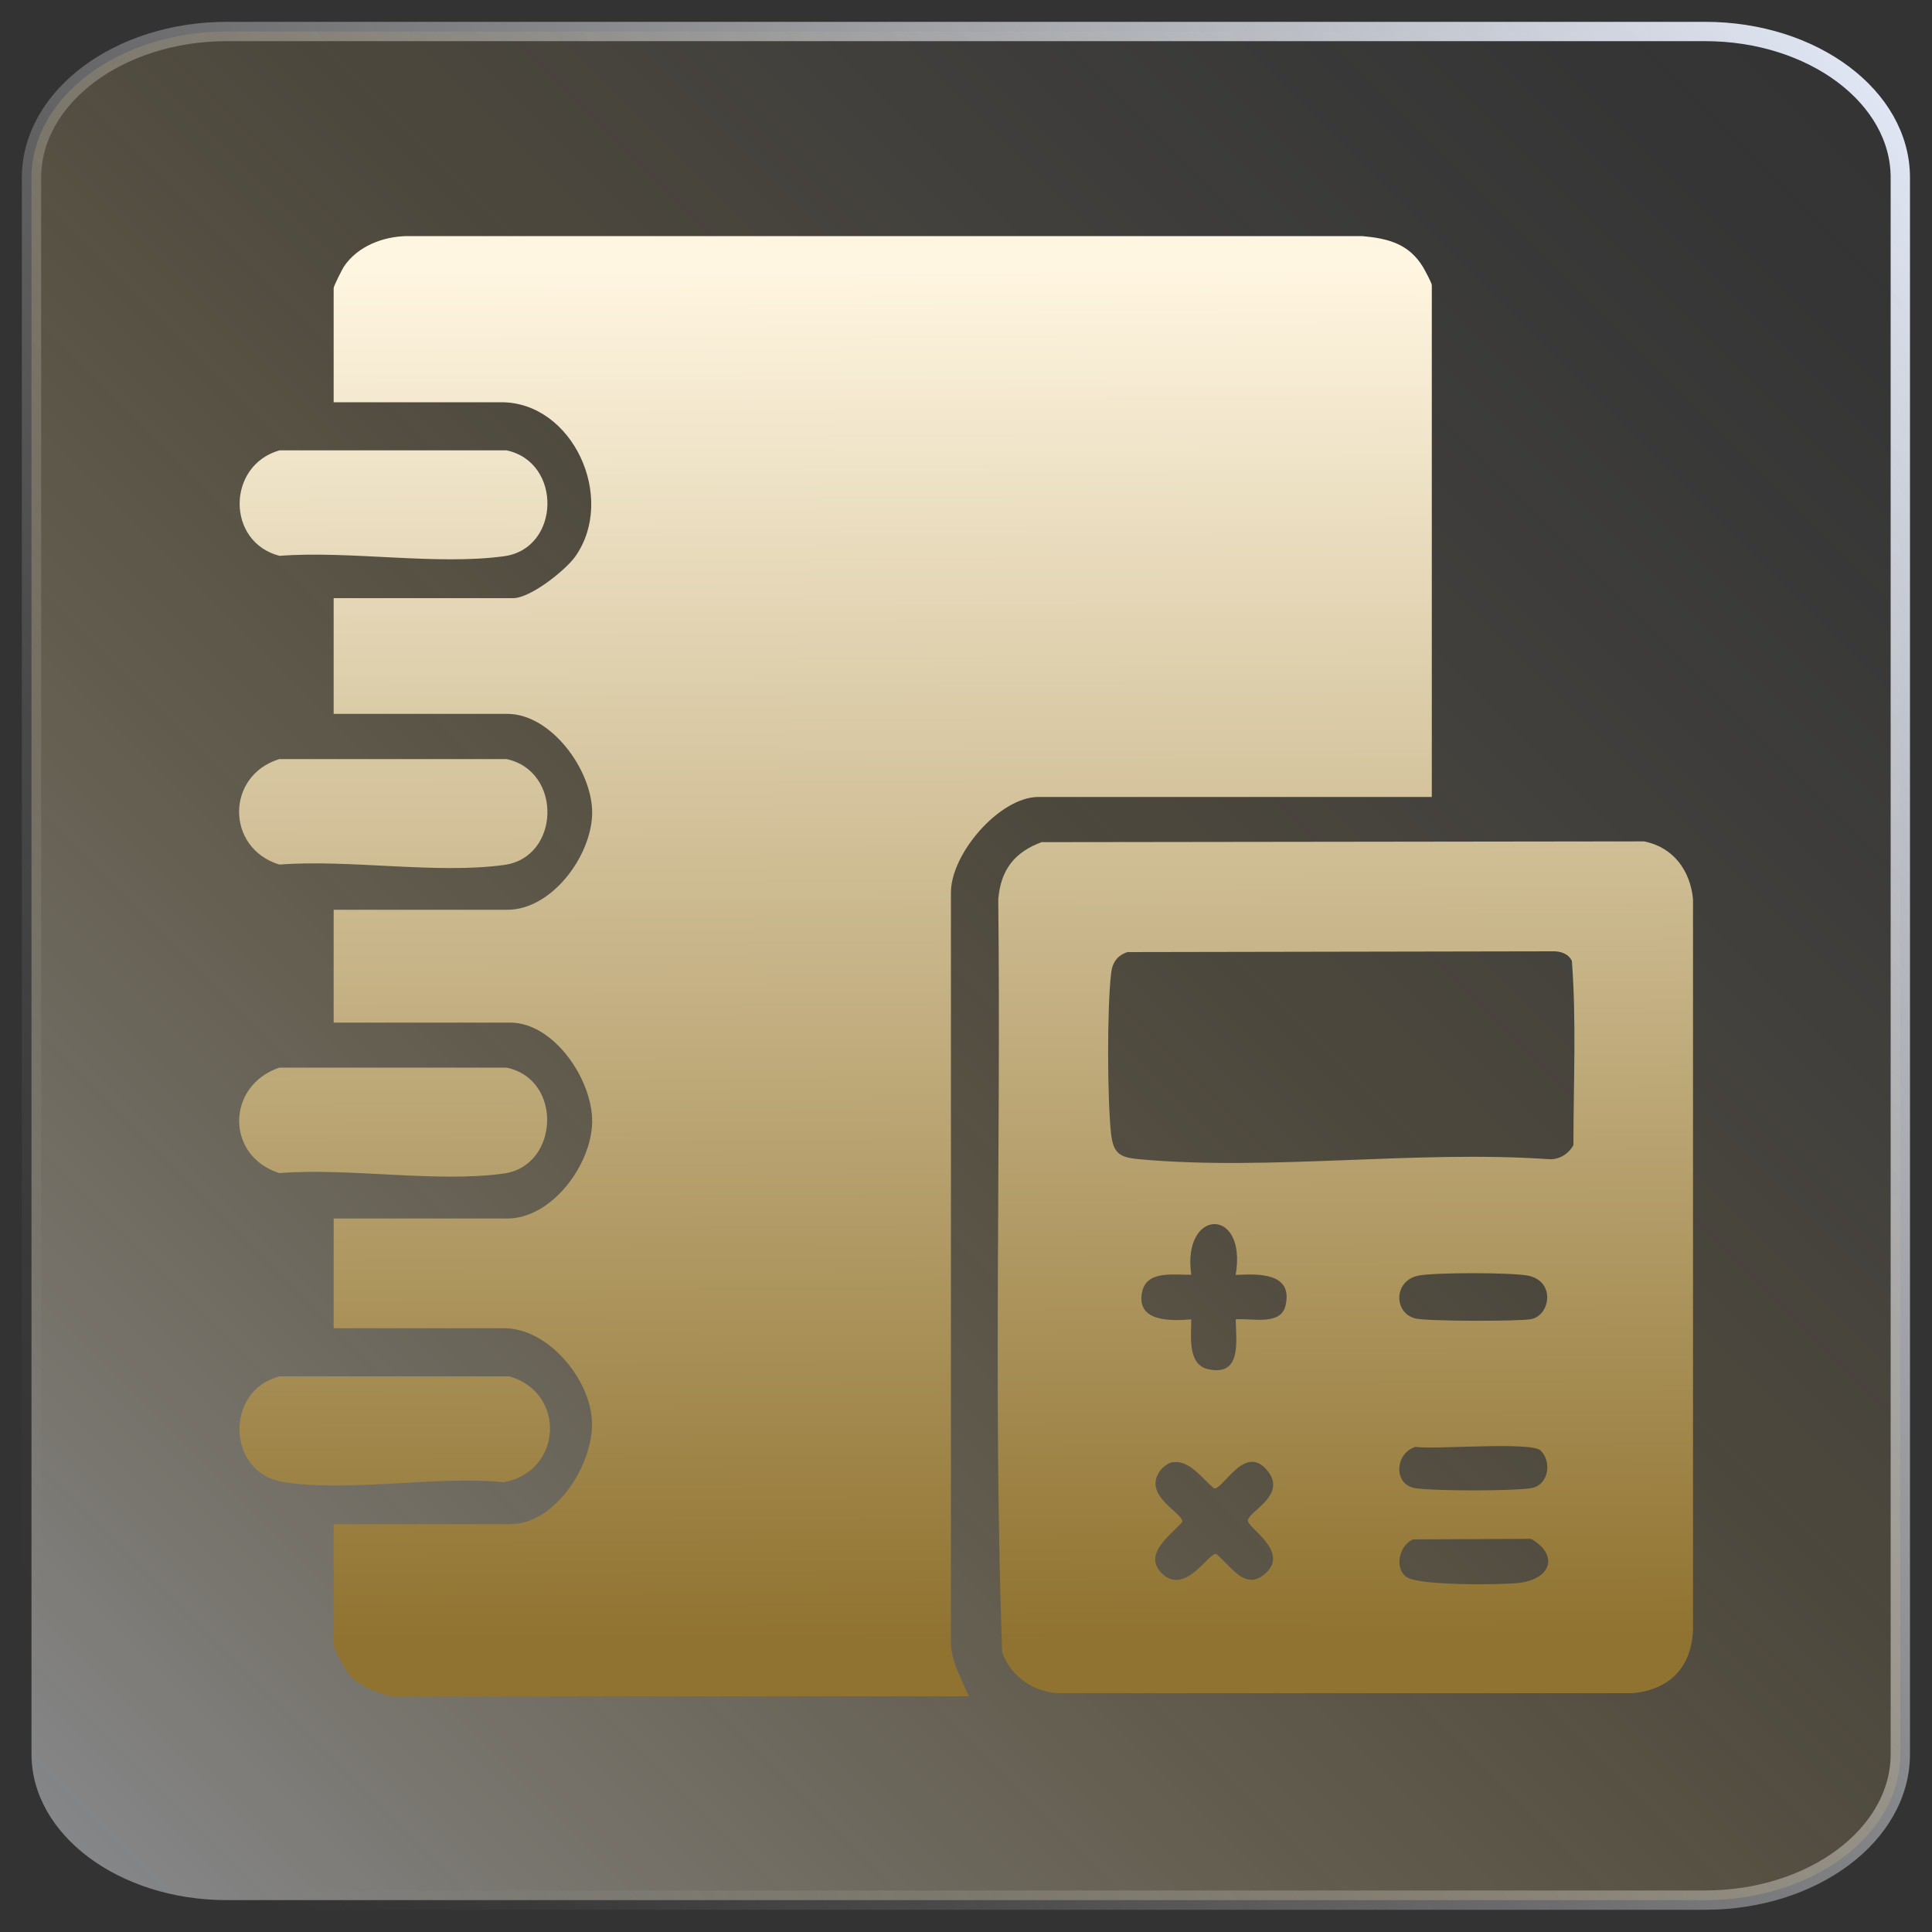
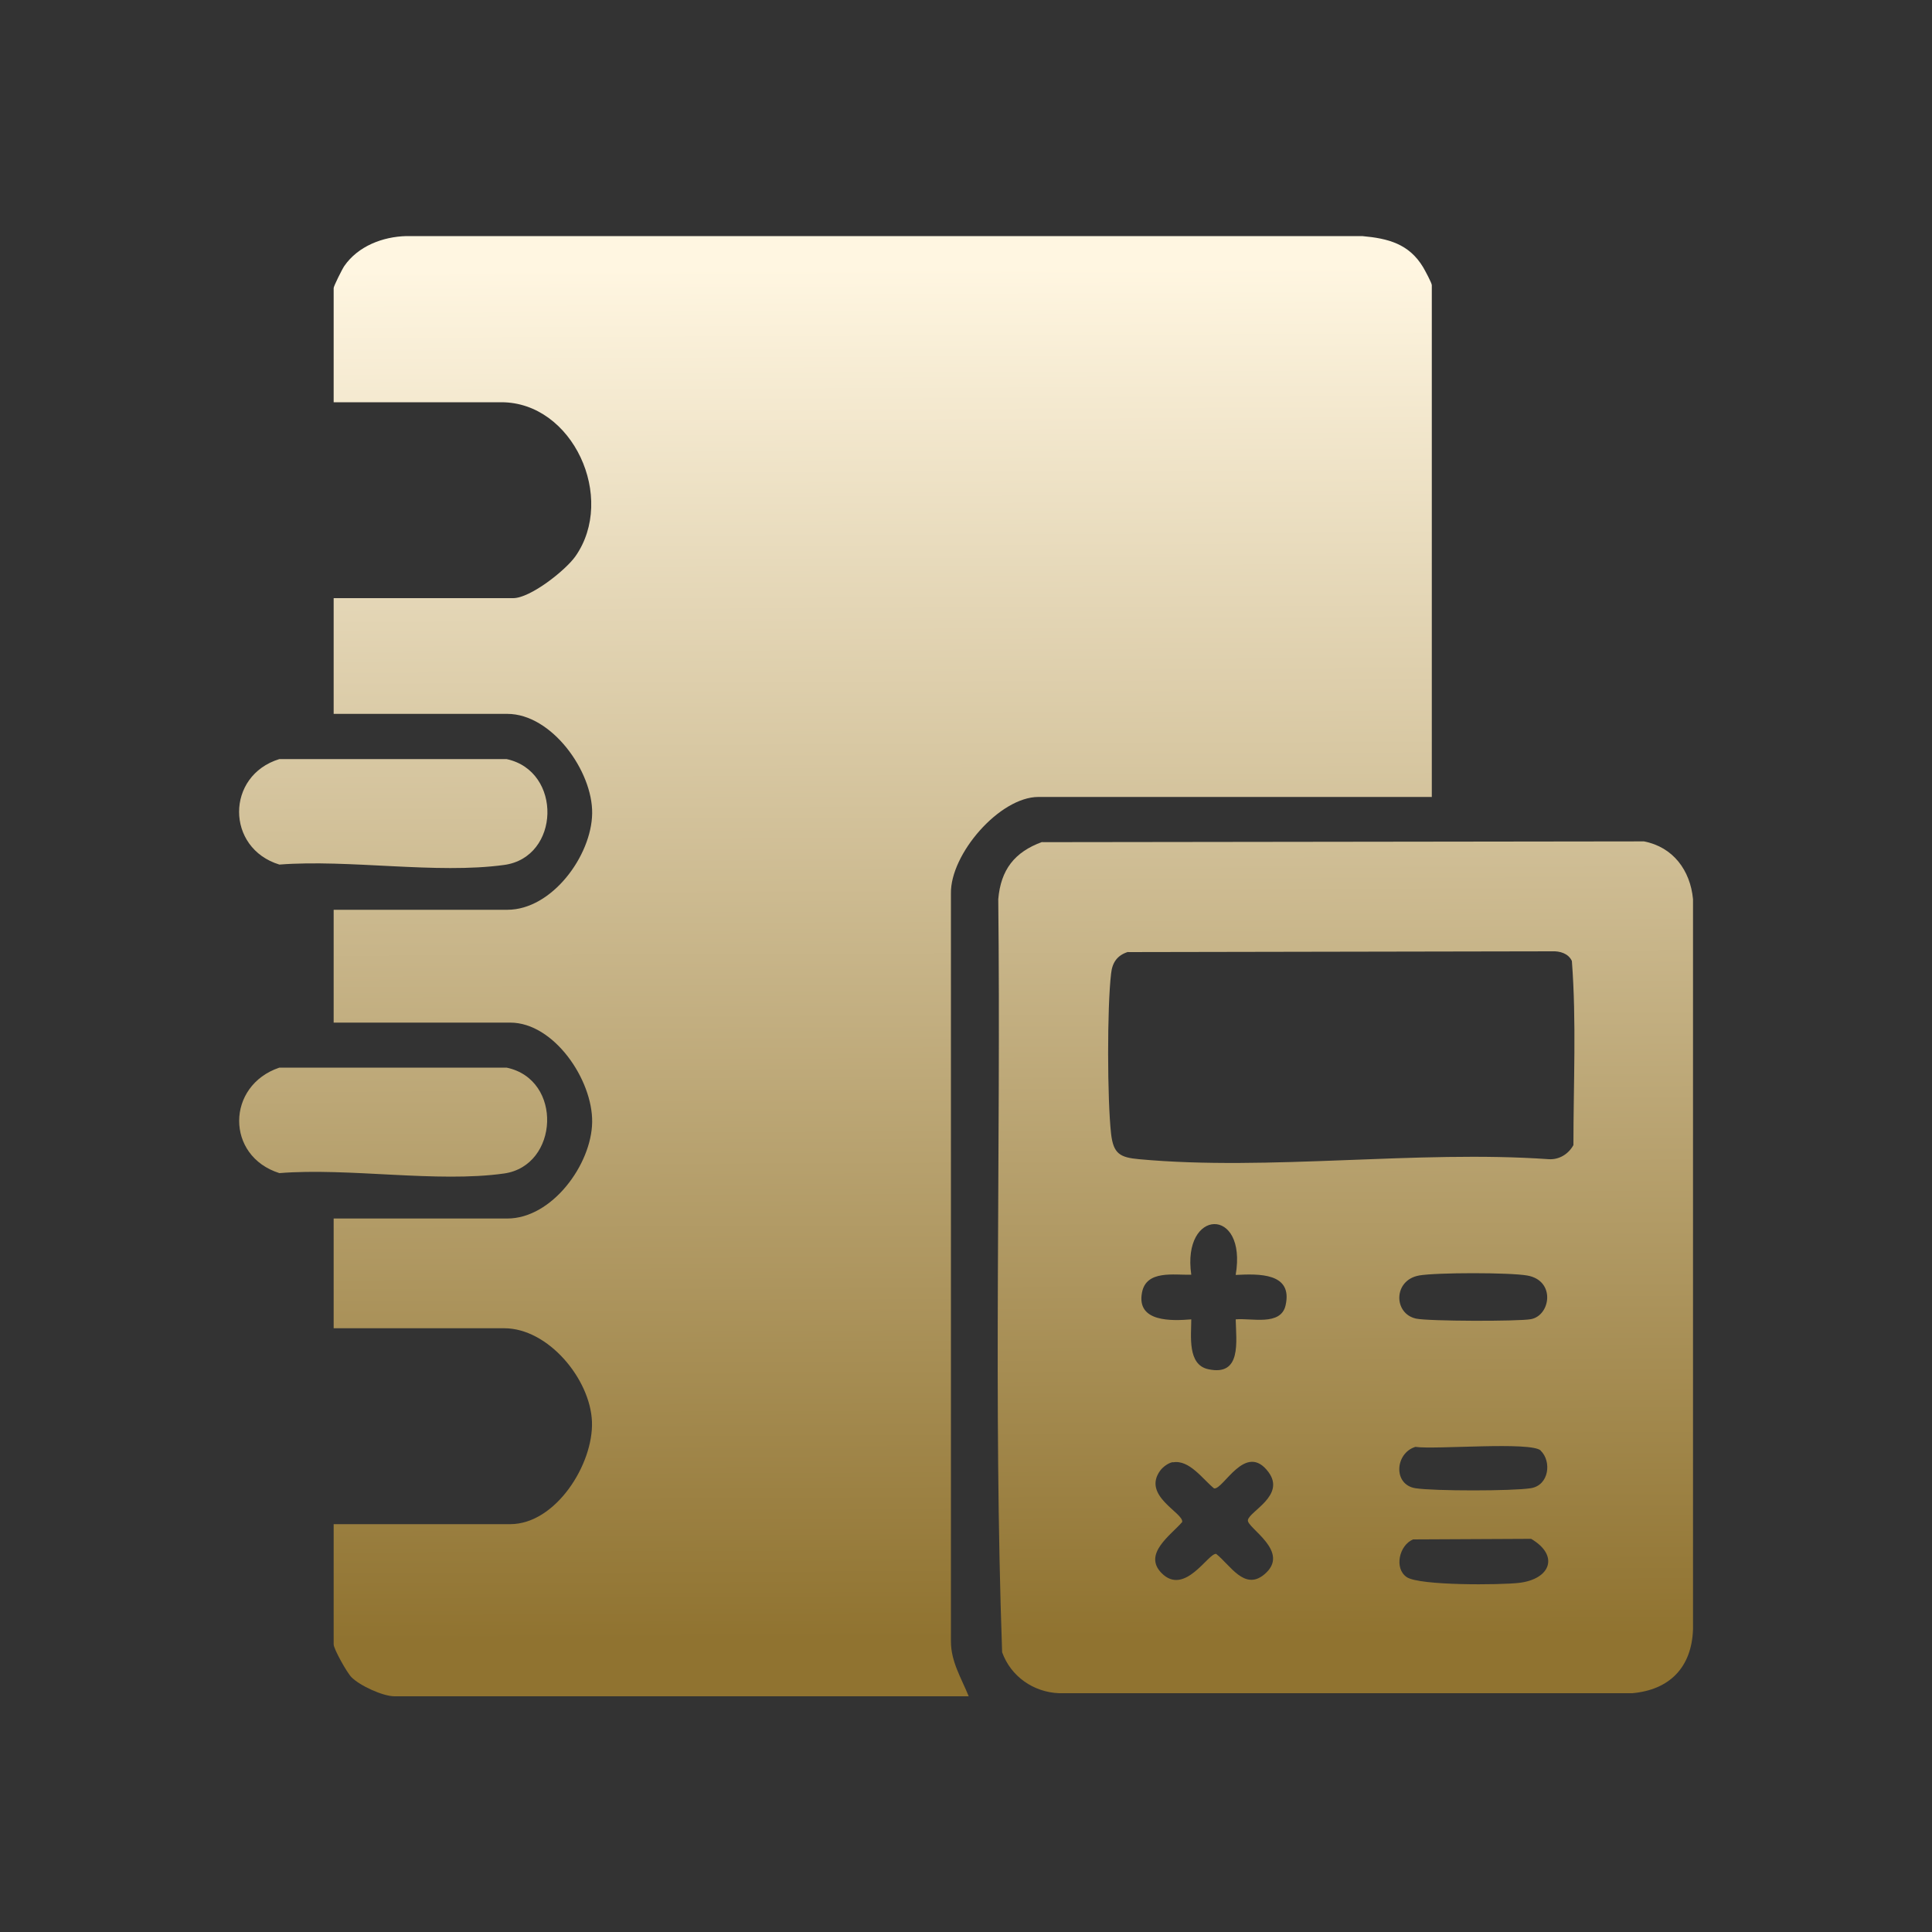
<svg xmlns="http://www.w3.org/2000/svg" xmlns:xlink="http://www.w3.org/1999/xlink" id="Layer_1" data-name="Layer 1" viewBox="0 0 100 100">
  <rect x="0" y="0" width="100" height="100" fill="#333333" stroke="none" />
  <defs>
    <style>
      .cls-1 {
        fill: url(#linear-gradient-4);
      }

      .cls-2 {
        fill: url(#linear-gradient-2);
        fill-opacity: .5;
      }

      .cls-3 {
        fill: url(#linear-gradient-3);
      }

      .cls-4 {
        fill: url(#linear-gradient-5);
      }

      .cls-5 {
        fill: url(#linear-gradient-8);
      }

      .cls-6 {
        fill: url(#linear-gradient-7);
      }

      .cls-7 {
        fill: url(#linear-gradient-6);
      }

      .cls-8 {
        fill: none;
        stroke: url(#linear-gradient);
      }
    </style>
    <linearGradient id="linear-gradient" x1="-1.89" y1="88.92" x2="101.89" y2="11.08" gradientUnits="userSpaceOnUse">
      <stop offset=".05" stop-color="#f7f7f9" stop-opacity="0" />
      <stop offset=".13" stop-color="#f6f6f8" stop-opacity=".03" />
      <stop offset=".26" stop-color="#f4f5f8" stop-opacity=".11" />
      <stop offset=".41" stop-color="#f1f2f7" stop-opacity=".25" />
      <stop offset=".59" stop-color="#eceff6" stop-opacity=".44" />
      <stop offset=".78" stop-color="#e7ebf4" stop-opacity=".69" />
      <stop offset=".99" stop-color="#e0e6f3" stop-opacity=".98" />
      <stop offset="1" stop-color="#e0e6f3" />
    </linearGradient>
    <linearGradient id="linear-gradient-2" x1="99.21" y1=".79" x2=".15" y2="99.85" gradientUnits="userSpaceOnUse">
      <stop offset=".02" stop-color="#f7f7f9" stop-opacity="0" />
      <stop offset=".11" stop-color="#f7f2ea" stop-opacity=".03" />
      <stop offset=".25" stop-color="#f7e6c1" stop-opacity=".11" />
      <stop offset=".41" stop-color="#f7d380" stop-opacity=".25" />
      <stop offset=".42" stop-color="#f8d27c" stop-opacity=".25" />
      <stop offset=".49" stop-color="#f5d386" stop-opacity=".32" />
      <stop offset=".64" stop-color="#f0d8a1" stop-opacity=".49" />
      <stop offset=".84" stop-color="#e7dfcc" stop-opacity=".76" />
      <stop offset="1" stop-color="#e0e6f3" />
    </linearGradient>
    <linearGradient id="linear-gradient-3" x1="45.53" y1="13.86" x2="45.83" y2="84.84" gradientUnits="userSpaceOnUse">
      <stop offset="0" stop-color="#fff6e1" />
      <stop offset="1" stop-color="#907330" />
    </linearGradient>
    <linearGradient id="linear-gradient-4" x1="69.44" y1="13.76" x2="69.74" y2="84.74" xlink:href="#linear-gradient-3" />
    <linearGradient id="linear-gradient-5" x1="20.17" y1="13.97" x2="20.48" y2="84.95" xlink:href="#linear-gradient-3" />
    <linearGradient id="linear-gradient-6" x1="20.31" y1="13.97" x2="20.61" y2="84.95" xlink:href="#linear-gradient-3" />
    <linearGradient id="linear-gradient-7" x1="20.23" y1="13.97" x2="20.53" y2="84.95" xlink:href="#linear-gradient-3" />
    <linearGradient id="linear-gradient-8" x1="20.16" y1="13.97" x2="20.46" y2="84.95" xlink:href="#linear-gradient-3" />
  </defs>
  <g>
-     <path class="cls-8" d="M11.74,1.63h76.51c5.59,0,10.11,3.39,10.11,7.56v81.6c0,4.18-4.53,7.56-10.11,7.56H11.74c-5.59,0-10.11-3.39-10.11-7.56V9.2C1.63,5.02,6.16,1.63,11.74,1.63Z" />
-     <path class="cls-2" d="M11.74,1.63h76.51c5.59,0,10.11,3.39,10.11,7.56v81.6c0,4.18-4.53,7.56-10.11,7.56H11.74c-5.59,0-10.11-3.39-10.11-7.56V9.2C1.63,5.02,6.16,1.63,11.74,1.63Z" />
-   </g>
+     </g>
  <g>
    <path class="cls-3" d="M74.1,41.25h-20.35c-2.01,0-4.57,2.96-4.53,5v38.71c0,1.05.54,1.9.92,2.84h-29.72c-.6,0-1.8-.55-2.23-.99-.23-.23-.92-1.46-.92-1.7v-6.22h9.14c2.35,0,4.31-3.1,4.23-5.3s-2.26-4.84-4.54-4.84h-8.83v-5.68h8.99c2.31,0,4.36-2.8,4.39-4.99s-1.98-5.15-4.24-5.15h-9.14v-5.84h8.99c2.31,0,4.36-2.8,4.39-4.99s-2.1-5.15-4.39-5.15h-8.99v-5.99h9.29c.89,0,2.7-1.43,3.22-2.16,2.13-3.03-.13-7.98-3.83-7.98h-8.68v-5.91c0-.1.44-.98.55-1.14.71-1.03,1.99-1.52,3.21-1.55h49.48c1.34.12,2.42.4,3.15,1.61.1.17.45.82.45.93v26.5Z" />
    <path class="cls-1" d="M53.94,43.59l31.15-.04c1.51.29,2.4,1.5,2.54,2.99v37.8c-.07,1.96-1.21,3.13-3.15,3.3h-29.66c-1.33-.05-2.5-.87-2.95-2.12-.46-12.95-.06-26-.2-38.98.13-1.52.84-2.44,2.27-2.96ZM58.39,49.27c-.56.17-.82.55-.88,1.12-.21,1.77-.2,6.52,0,8.3.12,1.03.46,1.22,1.45,1.31,6.72.62,14.39-.48,21.21,0,.53.03,1.01-.26,1.27-.73,0-3.17.16-6.39-.08-9.53-.18-.39-.62-.52-1.03-.5l-21.94.04ZM63.96,65.98c.6-3.55-2.8-3.44-2.3,0-.91.02-2.33-.25-2.55.92-.3,1.55,1.55,1.47,2.55,1.39,0,.85-.21,2.35.88,2.58,1.74.38,1.44-1.44,1.42-2.58.8-.08,2.33.36,2.58-.72.39-1.7-1.38-1.64-2.58-1.58ZM73.45,66.02c-1.34.24-1.33,1.97-.16,2.23.63.14,5.29.15,5.95.03,1.02-.19,1.29-2-.19-2.26-.91-.16-4.7-.16-5.61,0ZM79.75,75.08c-.51-.48-5.46-.04-6.49-.19-1.05.32-1.17,1.95,0,2.14.97.15,5.01.15,5.97,0s1.09-1.4.51-1.95ZM60.7,75.68c-.23.04-.51.25-.65.44-.95,1.31,1.22,2.18,1.14,2.66-.6.69-2.04,1.65-1.07,2.64,1.2,1.22,2.43-1.06,2.83-.99.73.58,1.46,1.91,2.48,1.07,1.43-1.18-.91-2.42-.84-2.82.08-.46,1.96-1.27,1.07-2.48-1.19-1.61-2.34.92-2.82.84-.59-.48-1.28-1.5-2.13-1.35ZM73.14,79.68c-.72.3-.99,1.5-.33,1.95s4.85.41,5.81.3c1.64-.19,2.1-1.42.63-2.28l-6.11.03Z" />
-     <path class="cls-4" d="M14.46,71.24h11.91c2.94.86,2.74,4.9-.28,5.48-3.48-.35-8.13.54-11.47-.02-2.88-.48-3-4.74-.15-5.46Z" />
-     <path class="cls-7" d="M14.46,23.31h11.76c2.9.62,2.78,5.09-.13,5.48-3.5.48-8.02-.3-11.62-.02-2.77-.71-2.74-4.69,0-5.46Z" />
    <path class="cls-6" d="M14.46,39.29h11.76c2.9.62,2.78,5.09-.13,5.48-3.5.48-8.02-.3-11.63-.02-2.78-.85-2.78-4.61,0-5.46Z" />
    <path class="cls-5" d="M14.46,55.26h11.76c2.93.61,2.71,5.08-.13,5.48-3.47.49-8.04-.31-11.63-.02-2.79-.88-2.76-4.53,0-5.46Z" />
  </g>
</svg>